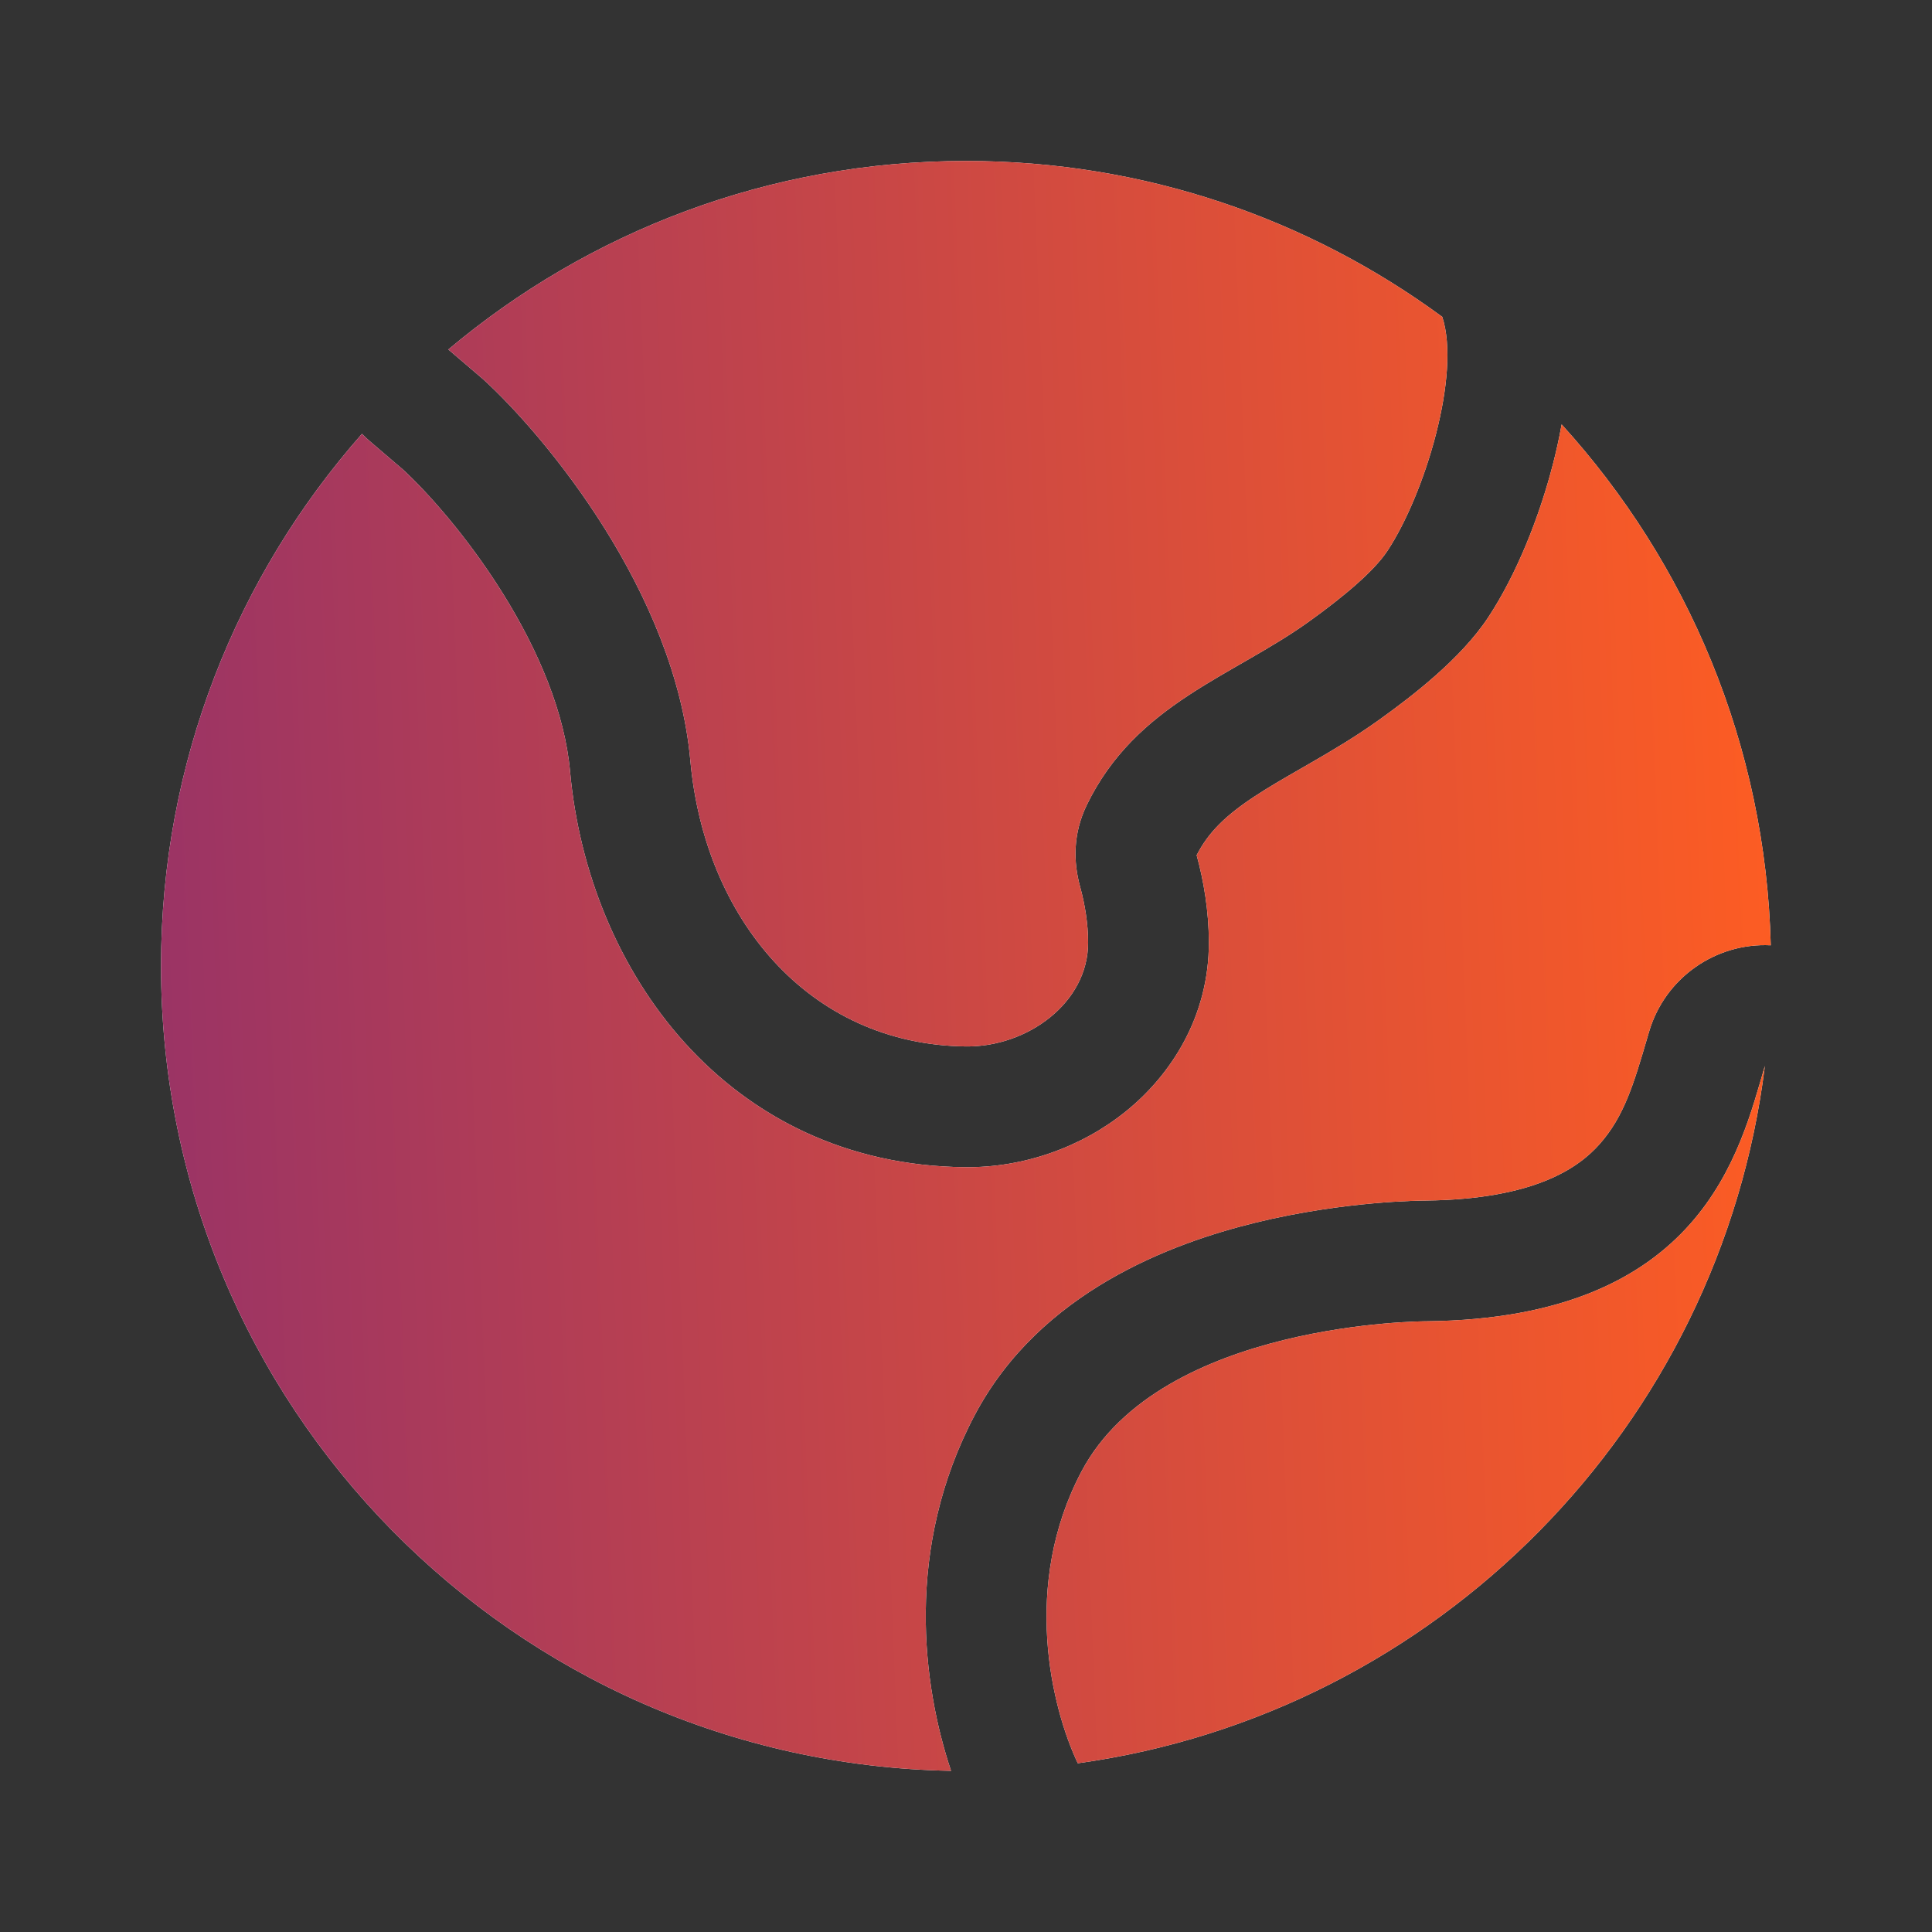
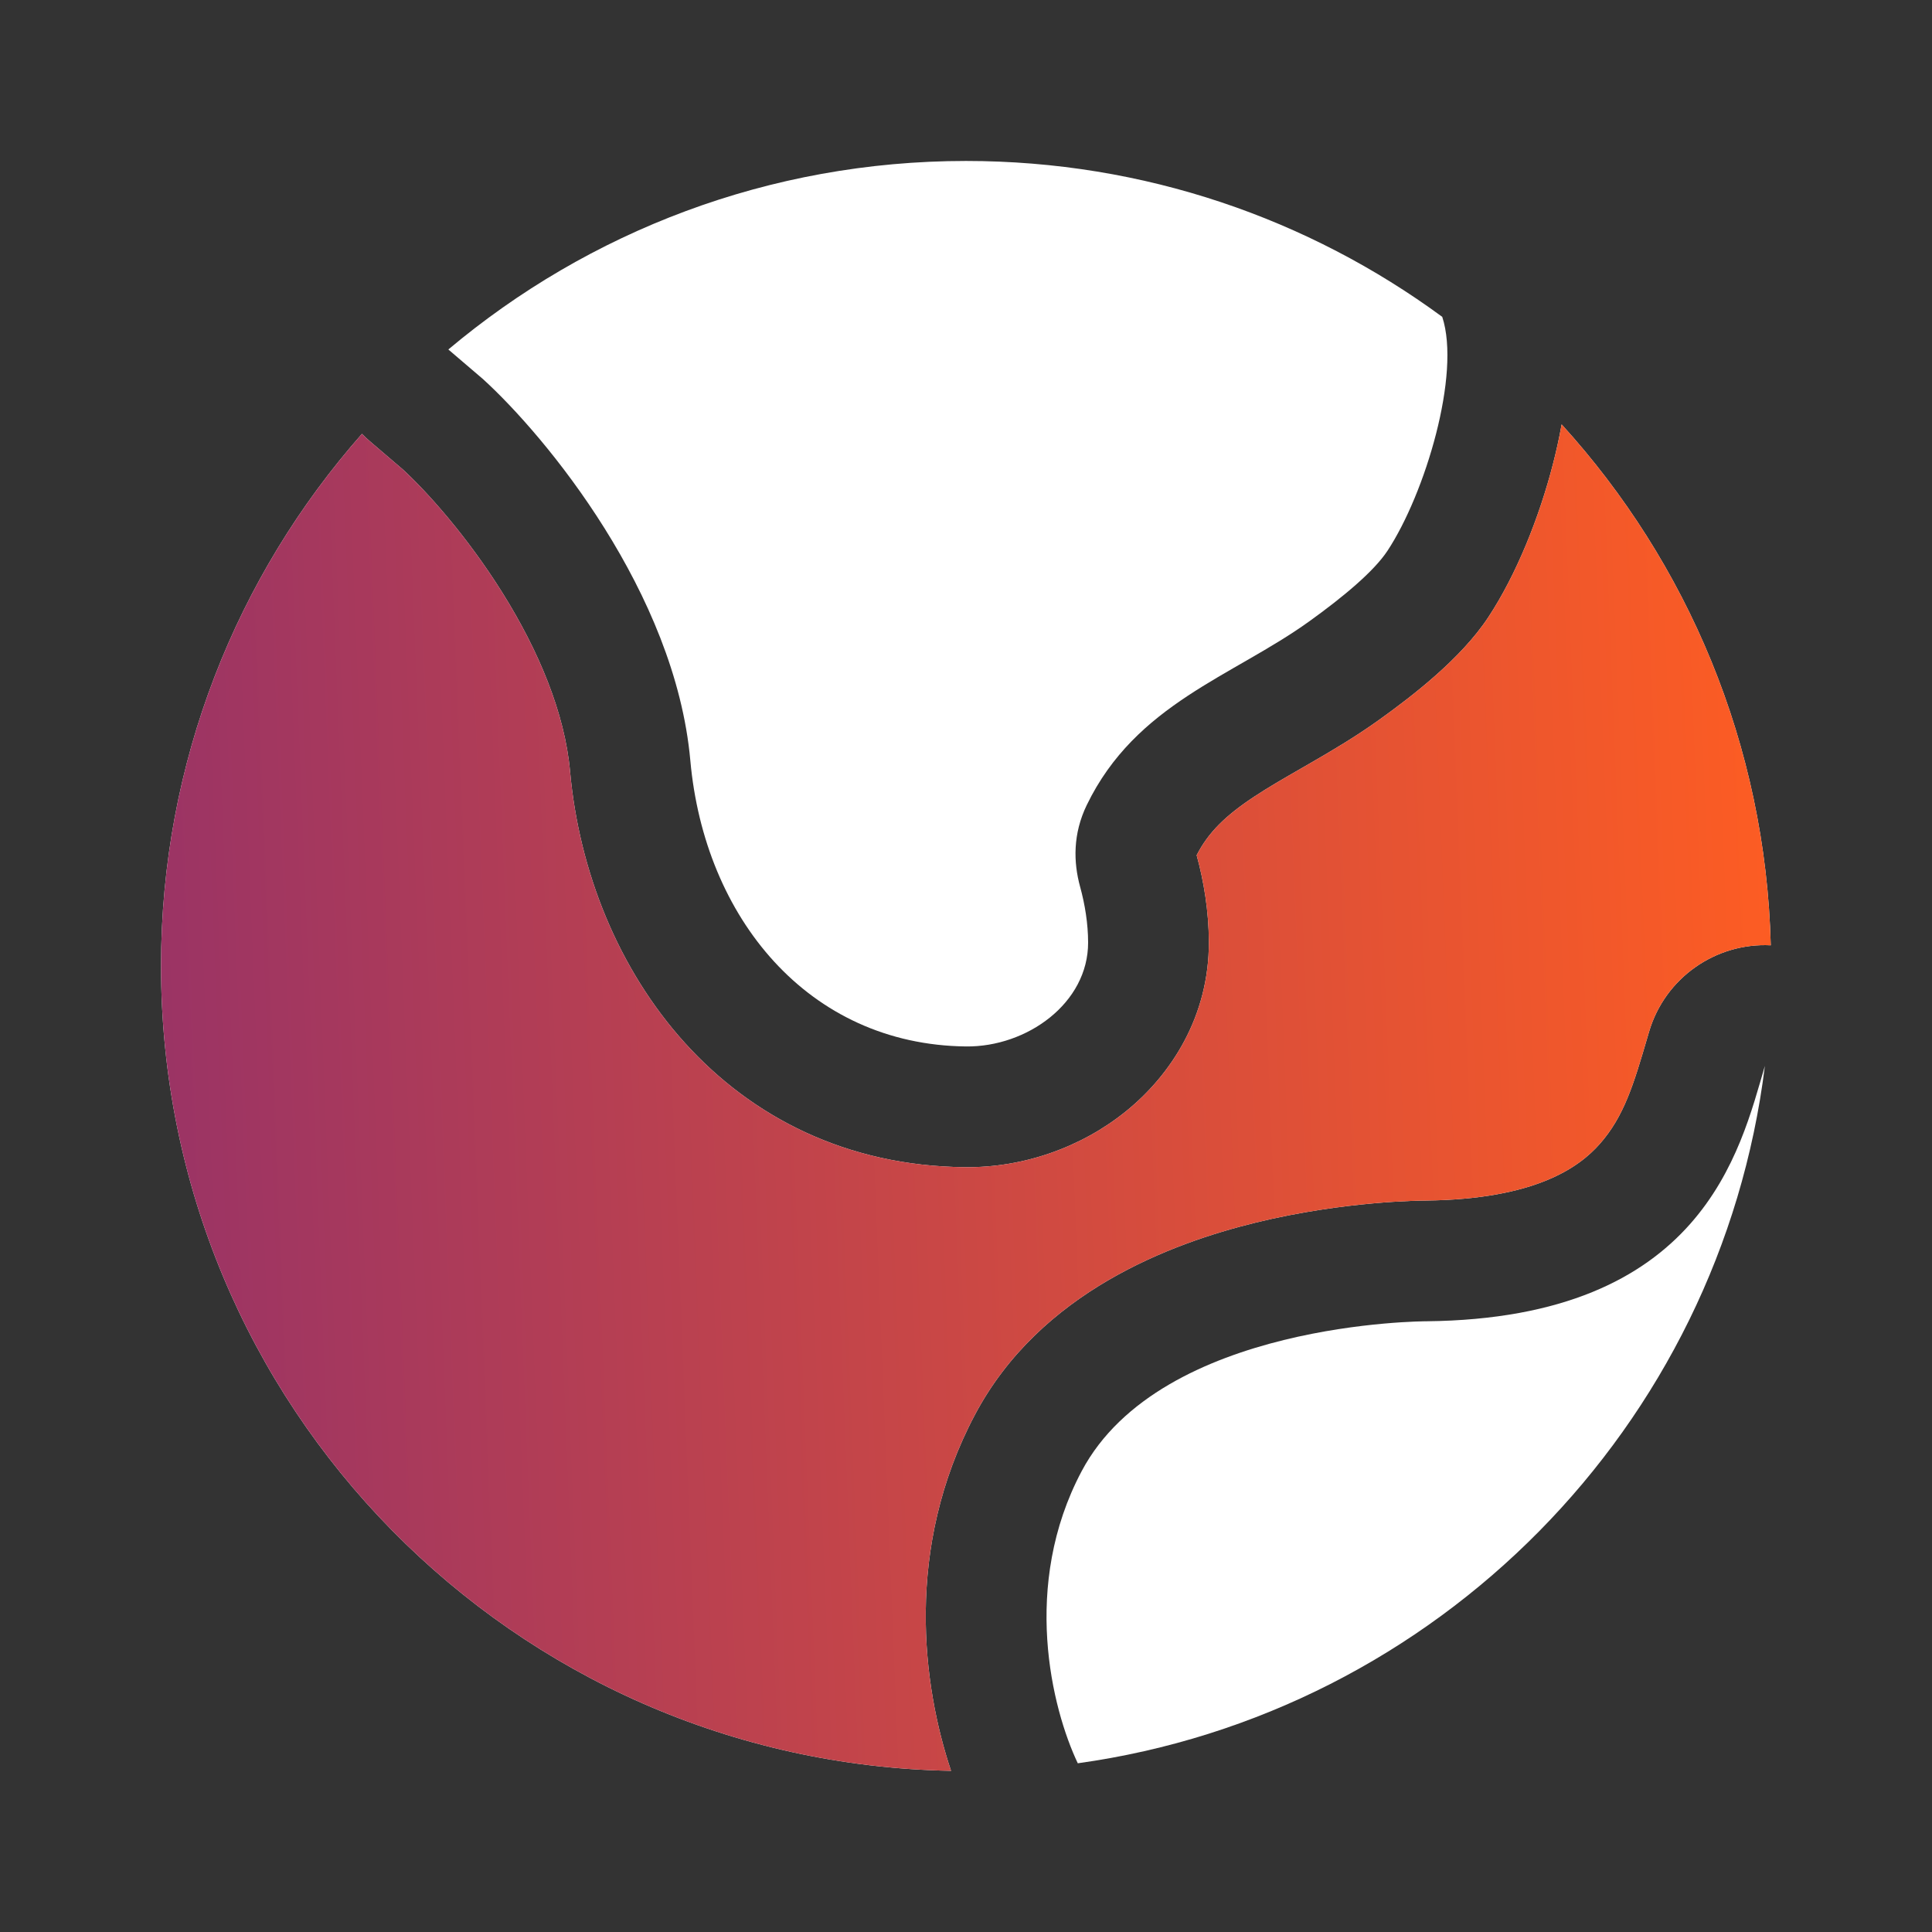
<svg xmlns="http://www.w3.org/2000/svg" width="64" height="64" viewBox="0 0 64 64" fill="none">
  <rect x="0" y="0" width="64" height="64" fill="#333333" stroke="none" />
  <path d="M35.831 48.735C38.466 43.769 47.249 43.769 47.249 43.769C56.401 43.674 57.638 38.117 58.464 35.309C56.985 47.259 47.599 56.758 35.703 58.411C34.843 56.6 33.824 52.517 35.831 48.735Z" fill="white" />
-   <path d="M35.831 48.735C38.466 43.769 47.249 43.769 47.249 43.769C56.401 43.674 57.638 38.117 58.464 35.309C56.985 47.259 47.599 56.758 35.703 58.411C34.843 56.6 33.824 52.517 35.831 48.735Z" fill="url(#paint0_linear_802_1979)" />
  <path d="M13.35 15.556L12.252 14.617C12.161 14.539 12.073 14.457 11.99 14.372C7.847 19.071 5.334 25.241 5.334 31.999C5.334 46.561 17.006 58.397 31.505 58.661C30.563 55.848 29.948 51.289 32.298 46.861C34.459 42.789 38.805 41.187 41.574 40.506C43.085 40.135 44.475 39.954 45.478 39.864C45.985 39.818 46.406 39.795 46.709 39.783C46.861 39.777 46.984 39.773 47.076 39.772L47.188 39.77L47.218 39.77C50.9 39.73 52.329 38.643 52.988 37.901C53.804 36.982 54.124 35.893 54.569 34.377L54.627 34.18C55.155 32.385 56.842 31.223 58.659 31.314C58.491 24.675 55.898 18.639 51.731 14.059C51.647 14.533 51.546 14.974 51.446 15.364C50.994 17.128 50.235 19.031 49.303 20.445C48.391 21.829 46.772 23.065 45.695 23.839C44.883 24.422 44.052 24.907 43.368 25.302L43.123 25.443C42.505 25.799 42.013 26.082 41.546 26.391C40.596 27.018 40.027 27.575 39.641 28.33C39.876 29.189 40.043 30.177 40.045 31.21C40.052 33.667 38.794 35.608 37.29 36.82C35.811 38.012 33.897 38.686 31.958 38.665C24.092 38.579 19.478 32.162 18.884 25.55C18.711 23.627 17.846 21.555 16.637 19.625C15.462 17.748 14.133 16.278 13.35 15.556Z" fill="white" />
  <path d="M13.35 15.556L12.252 14.617C12.161 14.539 12.073 14.457 11.99 14.372C7.847 19.071 5.334 25.241 5.334 31.999C5.334 46.561 17.006 58.397 31.505 58.661C30.563 55.848 29.948 51.289 32.298 46.861C34.459 42.789 38.805 41.187 41.574 40.506C43.085 40.135 44.475 39.954 45.478 39.864C45.985 39.818 46.406 39.795 46.709 39.783C46.861 39.777 46.984 39.773 47.076 39.772L47.188 39.77L47.218 39.77C50.9 39.73 52.329 38.643 52.988 37.901C53.804 36.982 54.124 35.893 54.569 34.377L54.627 34.18C55.155 32.385 56.842 31.223 58.659 31.314C58.491 24.675 55.898 18.639 51.731 14.059C51.647 14.533 51.546 14.974 51.446 15.364C50.994 17.128 50.235 19.031 49.303 20.445C48.391 21.829 46.772 23.065 45.695 23.839C44.883 24.422 44.052 24.907 43.368 25.302L43.123 25.443C42.505 25.799 42.013 26.082 41.546 26.391C40.596 27.018 40.027 27.575 39.641 28.33C39.876 29.189 40.043 30.177 40.045 31.21C40.052 33.667 38.794 35.608 37.29 36.82C35.811 38.012 33.897 38.686 31.958 38.665C24.092 38.579 19.478 32.162 18.884 25.55C18.711 23.627 17.846 21.555 16.637 19.625C15.462 17.748 14.133 16.278 13.35 15.556Z" fill="url(#paint1_linear_802_1979)" />
  <path d="M22.868 25.192C22.368 19.634 18.082 14.455 16.002 12.56L14.852 11.577C19.488 7.68 25.471 5.332 32.002 5.332C37.904 5.332 43.358 7.25 47.776 10.496C48.4 12.391 47.211 16.35 45.963 18.244C45.511 18.931 44.485 19.783 43.361 20.59C40.827 22.411 37.628 23.312 36.002 26.665C35.537 27.624 35.557 28.561 35.78 29.375C35.941 29.961 36.044 30.597 36.045 31.22C36.05 33.233 34.015 34.687 32.002 34.665C26.764 34.608 23.334 30.387 22.868 25.192Z" fill="white" />
-   <path d="M22.868 25.192C22.368 19.634 18.082 14.455 16.002 12.56L14.852 11.577C19.488 7.68 25.471 5.332 32.002 5.332C37.904 5.332 43.358 7.25 47.776 10.496C48.4 12.391 47.211 16.35 45.963 18.244C45.511 18.931 44.485 19.783 43.361 20.59C40.827 22.411 37.628 23.312 36.002 26.665C35.537 27.624 35.557 28.561 35.78 29.375C35.941 29.961 36.044 30.597 36.045 31.22C36.05 33.233 34.015 34.687 32.002 34.665C26.764 34.608 23.334 30.387 22.868 25.192Z" fill="url(#paint2_linear_802_1979)" />
  <defs>
    <linearGradient id="paint0_linear_802_1979" x1="5.334" y1="58.661" x2="60.703" y2="56.446" gradientUnits="userSpaceOnUse">
      <stop stop-color="#993366" />
      <stop offset="1" stop-color="#FE5D22" />
    </linearGradient>
    <linearGradient id="paint1_linear_802_1979" x1="5.334" y1="58.661" x2="60.703" y2="56.446" gradientUnits="userSpaceOnUse">
      <stop stop-color="#993366" />
      <stop offset="1" stop-color="#FE5D22" />
    </linearGradient>
    <linearGradient id="paint2_linear_802_1979" x1="5.334" y1="58.661" x2="60.703" y2="56.446" gradientUnits="userSpaceOnUse">
      <stop stop-color="#993366" />
      <stop offset="1" stop-color="#FE5D22" />
    </linearGradient>
  </defs>
</svg>